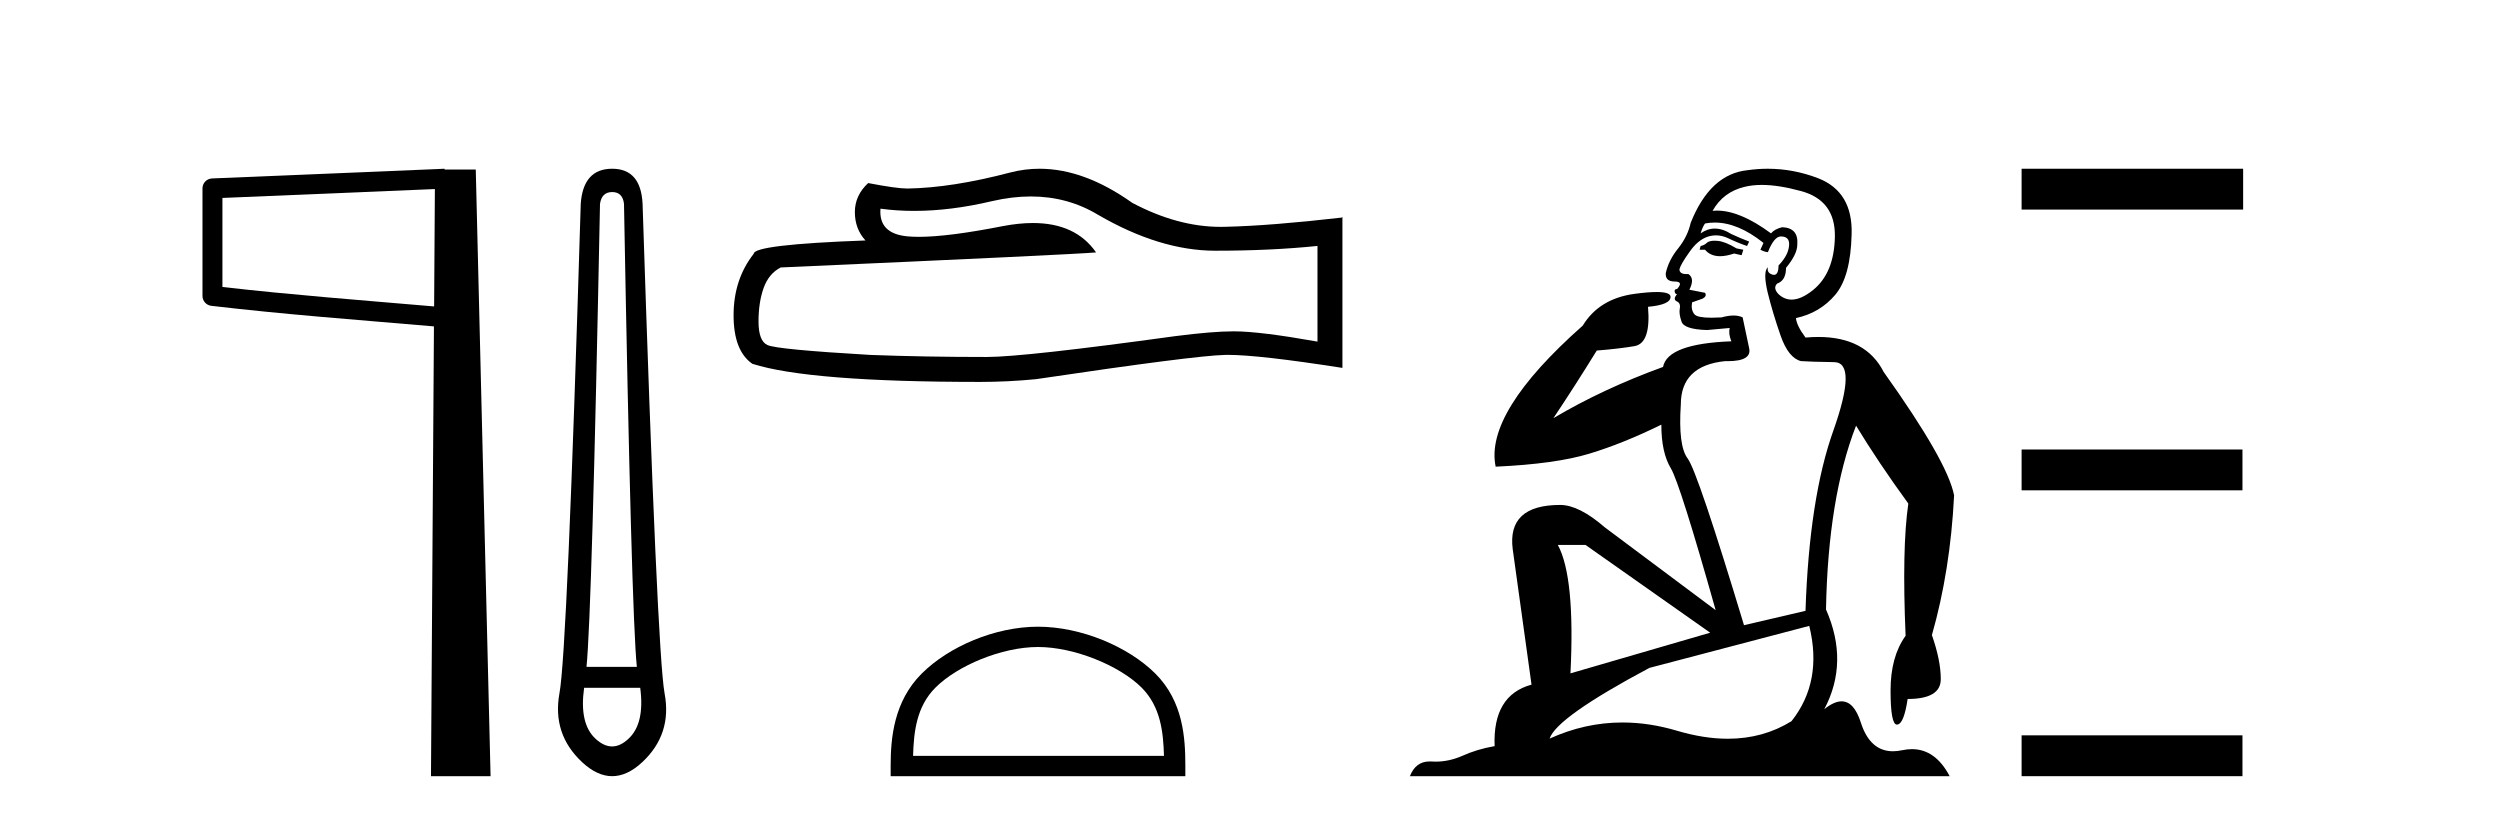
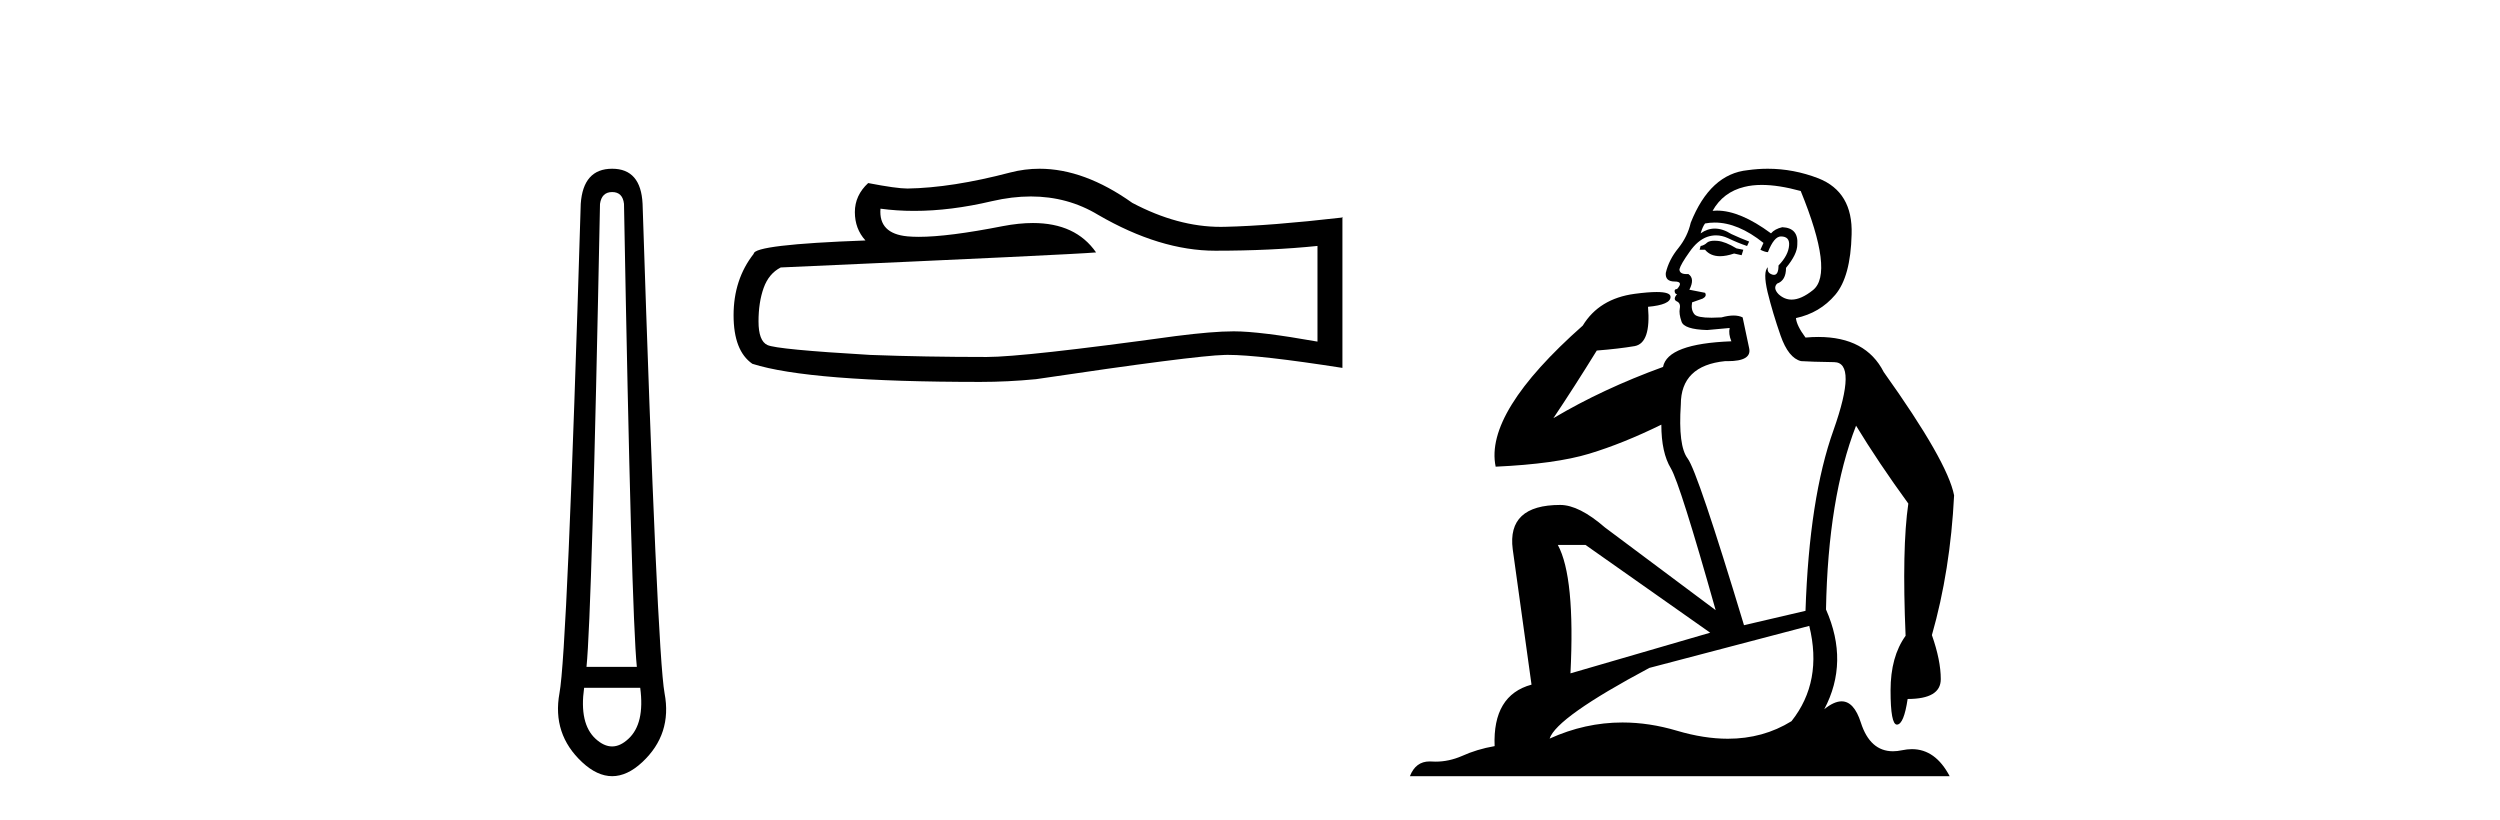
<svg xmlns="http://www.w3.org/2000/svg" width="125.0" height="41.0">
-   <path d="M 21.744 9.453 L 21.706 15.321 L 21.7 15.321 C 17.901 14.995 14.617 14.748 11.121 14.349 L 11.121 9.897 L 21.744 9.453 ZM 22.226 8.437 L 21.728 8.459 L 10.604 8.922 C 10.337 8.932 10.125 9.15 10.124 9.418 L 10.124 14.795 C 10.124 15.048 10.313 15.262 10.565 15.291 C 14.256 15.725 17.663 15.973 21.615 16.313 L 21.697 16.321 L 21.549 38.809 L 24.529 38.809 L 23.788 8.475 L 22.229 8.475 L 22.226 8.437 Z" style="fill:#000000;stroke:none" />
  <path d="M 30.609 9.603 Q 31.133 9.603 31.2 10.194 Q 31.572 30.741 31.842 33.343 L 29.325 33.343 Q 29.595 30.69 30 10.194 Q 30.085 9.603 30.609 9.603 ZM 32.011 34.391 Q 32.248 36.182 31.42 36.942 Q 31.014 37.322 30.605 37.322 Q 30.195 37.322 29.781 36.942 Q 28.953 36.182 29.206 34.391 ZM 30.609 8.437 Q 29.156 8.437 29.037 10.194 Q 28.361 32.617 27.973 34.661 Q 27.601 36.706 29.105 38.108 Q 29.857 38.809 30.609 38.809 Q 31.361 38.809 32.113 38.108 Q 33.616 36.706 33.228 34.661 Q 32.856 32.617 32.129 10.194 Q 32.045 8.437 30.609 8.437 Z" style="fill:#000000;stroke:none" />
  <path d="M 51.543 9.823 Q 53.386 9.823 54.906 10.742 Q 57.998 12.536 60.766 12.536 Q 63.55 12.536 65.874 12.297 L 65.874 17.08 Q 62.987 16.567 61.705 16.567 L 61.671 16.567 Q 60.629 16.567 58.767 16.806 Q 51.199 17.849 49.337 17.849 Q 46.245 17.849 43.512 17.746 Q 38.831 17.473 38.37 17.251 Q 37.926 17.046 37.926 16.072 Q 37.926 15.115 38.182 14.398 Q 38.438 13.68 39.036 13.373 Q 53.659 12.724 54.804 12.621 Q 53.785 11.151 51.646 11.151 Q 50.952 11.151 50.14 11.306 Q 47.416 11.842 45.94 11.842 Q 45.629 11.842 45.374 11.818 Q 43.922 11.682 44.024 10.434 L 44.024 10.434 Q 44.84 10.545 45.709 10.545 Q 47.534 10.545 49.593 10.059 Q 50.61 9.823 51.543 9.823 ZM 51.978 8.437 Q 51.238 8.437 50.516 8.624 Q 47.595 9.392 45.374 9.427 Q 44.827 9.427 43.409 9.153 Q 42.743 9.768 42.743 10.605 Q 42.743 11.442 43.273 12.023 Q 37.686 12.228 37.686 12.689 Q 36.679 13.971 36.679 15.764 Q 36.679 17.541 37.618 18.19 Q 40.454 19.096 49.013 19.096 Q 50.379 19.096 51.797 18.959 Q 59.724 17.78 61.244 17.746 Q 61.316 17.744 61.394 17.744 Q 62.956 17.744 67.121 18.395 L 67.121 10.844 L 67.087 10.879 Q 63.516 11.289 61.261 11.34 Q 61.146 11.343 61.03 11.343 Q 58.884 11.343 56.615 10.144 Q 54.214 8.437 51.978 8.437 Z" style="fill:#000000;stroke:none" />
-   <path d="M 51.9 32.35 C 53.712 32.35 55.98 33.281 57.078 34.378 C 58.038 35.339 58.164 36.612 58.199 37.795 L 45.654 37.795 C 45.689 36.612 45.814 35.339 46.775 34.378 C 47.872 33.281 50.087 32.35 51.9 32.35 ZM 51.9 31.335 C 49.75 31.335 47.436 32.329 46.081 33.684 C 44.69 35.075 44.533 36.906 44.533 38.275 L 44.533 38.809 L 59.267 38.809 L 59.267 38.275 C 59.267 36.906 59.163 35.075 57.772 33.684 C 56.416 32.329 54.05 31.335 51.9 31.335 Z" style="fill:#000000;stroke:none" />
-   <path d="M 85.729 12.036 Q 85.475 12.036 85.356 12.129 Q 85.219 12.266 85.031 12.3 L 84.98 12.488 L 85.253 12.488 Q 85.523 12.81 86.001 12.81 Q 86.31 12.81 86.705 12.676 L 87.081 12.761 L 87.166 12.488 L 86.825 12.419 Q 86.261 12.078 85.885 12.044 Q 85.802 12.036 85.729 12.036 ZM 88.088 9.246 Q 88.927 9.246 90.036 9.55 Q 91.778 10.011 91.744 11.839 Q 91.71 13.649 90.651 14.503 Q 90.057 14.98 89.58 14.98 Q 89.22 14.98 88.926 14.708 Q 88.635 14.401 88.857 14.179 Q 89.301 14.025 89.301 13.393 Q 89.865 12.71 89.865 12.232 Q 89.933 11.395 89.114 11.36 Q 88.738 11.446 88.55 11.668 Q 87.007 10.53 85.848 10.53 Q 85.737 10.53 85.629 10.541 L 85.629 10.541 Q 86.159 9.601 87.218 9.345 Q 87.609 9.246 88.088 9.246 ZM 85.735 11.128 Q 86.902 11.128 88.174 12.146 L 88.02 12.488 Q 88.259 12.607 88.396 12.607 Q 88.704 11.822 89.045 11.822 Q 89.489 11.822 89.455 12.266 Q 89.421 12.761 88.926 13.274 Q 88.926 13.743 88.698 13.743 Q 88.668 13.743 88.635 13.735 Q 88.328 13.649 88.396 13.359 L 88.396 13.359 Q 88.14 13.581 88.379 14.606 Q 88.635 15.648 89.028 16.775 Q 89.421 17.902 90.053 18.056 Q 90.548 18.09 91.71 18.107 Q 92.871 18.124 91.676 21.506 Q 90.463 24.888 90.275 30.542 L 87.2 31.26 Q 84.877 23.573 84.382 22.924 Q 83.904 22.292 84.041 20.225 Q 84.041 18.278 86.261 18.056 Q 86.325 18.058 86.386 18.058 Q 87.603 18.058 87.457 17.407 Q 87.32 16.741 87.132 15.87 Q 86.944 15.776 86.679 15.776 Q 86.415 15.776 86.073 15.87 Q 85.8 15.886 85.58 15.886 Q 84.867 15.886 84.724 15.716 Q 84.536 15.494 84.604 15.118 L 85.134 14.93 Q 85.356 14.811 85.253 14.64 L 84.468 14.486 Q 84.758 13.923 84.416 13.701 Q 84.367 13.704 84.323 13.704 Q 83.972 13.704 83.972 13.461 Q 84.041 13.205 84.468 12.607 Q 84.877 12.01 85.373 11.839 Q 85.586 11.768 85.8 11.768 Q 86.099 11.768 86.398 11.907 Q 86.893 12.146 87.354 12.3 L 87.457 12.078 Q 87.047 11.924 86.568 11.702 Q 86.136 11.429 85.74 11.429 Q 85.37 11.429 85.031 11.668 Q 85.134 11.326 85.253 11.173 Q 85.492 11.128 85.735 11.128 ZM 79.275 27.246 L 85.509 31.635 L 78.523 33.668 Q 78.763 28.851 77.891 27.246 ZM 90.463 31.294 Q 91.146 34.078 89.575 36.059 Q 88.157 36.937 86.392 36.937 Q 85.201 36.937 83.853 36.538 Q 82.463 36.124 81.124 36.124 Q 79.253 36.124 77.481 36.93 Q 77.823 35.871 82.469 33.395 L 90.463 31.294 ZM 88.388 8.437 Q 87.891 8.437 87.388 8.508 Q 85.509 8.696 84.536 11.138 Q 84.382 11.822 83.921 12.402 Q 83.443 12.983 83.289 13.649 Q 83.255 14.076 83.733 14.076 Q 84.194 14.076 83.853 14.452 Q 83.716 14.452 83.733 14.572 Q 83.75 14.708 83.853 14.708 Q 83.631 14.965 83.836 15.067 Q 84.041 15.152 83.989 15.426 Q 83.938 15.682 84.075 16.075 Q 84.194 16.468 85.356 16.502 L 86.483 16.399 L 86.483 16.399 Q 86.415 16.69 86.568 17.065 Q 83.374 17.185 83.152 18.347 Q 80.146 19.44 77.669 20.909 Q 78.711 19.354 79.839 17.527 Q 80.932 17.441 81.735 17.305 Q 82.554 17.151 82.401 15.34 Q 83.528 15.238 83.528 14.845 Q 83.528 14.601 82.835 14.601 Q 82.413 14.601 81.735 14.691 Q 79.958 14.93 79.138 16.28 Q 74.219 20.635 74.783 23.334 Q 77.772 23.197 79.463 22.685 Q 81.154 22.173 83.067 21.233 Q 83.067 22.634 83.545 23.42 Q 84.006 24.205 85.783 30.508 L 80.249 26.374 Q 78.95 25.247 78.011 25.247 Q 75.346 25.247 75.637 27.468 L 76.576 34.232 Q 74.629 34.761 74.731 37.306 Q 73.843 37.46 73.092 37.802 Q 72.443 38.082 71.781 38.082 Q 71.676 38.082 71.572 38.075 Q 71.524 38.072 71.479 38.072 Q 70.784 38.072 70.495 38.809 L 97.483 38.809 Q 96.771 37.457 95.597 37.457 Q 95.362 37.457 95.109 37.511 Q 94.866 37.563 94.648 37.563 Q 93.501 37.563 93.042 36.128 Q 92.703 35.067 92.08 35.067 Q 91.7 35.067 91.214 35.461 Q 92.461 33.104 91.3 30.474 Q 91.402 24.888 92.803 21.284 Q 93.913 23.112 95.416 25.179 Q 95.092 27.399 95.28 31.789 Q 94.528 32.831 94.528 34.522 Q 94.528 36.23 94.846 36.23 Q 94.849 36.23 94.853 36.23 Q 95.194 36.213 95.382 34.949 Q 97.039 34.949 97.039 33.958 Q 97.039 33.019 96.595 31.755 Q 97.517 28.527 97.705 24.769 Q 97.381 23.078 94.187 18.603 Q 93.294 16.848 90.915 16.848 Q 90.607 16.848 90.275 16.878 Q 89.831 16.28 89.797 15.904 Q 90.992 15.648 91.761 14.742 Q 92.53 13.837 92.581 11.719 Q 92.649 9.601 90.924 8.918 Q 89.678 8.437 88.388 8.437 Z" style="fill:#000000;stroke:none" />
-   <path d="M 101.08 8.437 L 101.08 10.479 L 112.157 10.479 L 112.157 8.437 ZM 101.08 22.475 L 101.08 24.516 L 112.123 24.516 L 112.123 22.475 ZM 101.08 36.767 L 101.08 38.809 L 112.123 38.809 L 112.123 36.767 Z" style="fill:#000000;stroke:none" />
+   <path d="M 85.729 12.036 Q 85.475 12.036 85.356 12.129 Q 85.219 12.266 85.031 12.3 L 84.98 12.488 L 85.253 12.488 Q 85.523 12.81 86.001 12.81 Q 86.31 12.81 86.705 12.676 L 87.081 12.761 L 87.166 12.488 L 86.825 12.419 Q 86.261 12.078 85.885 12.044 Q 85.802 12.036 85.729 12.036 ZM 88.088 9.246 Q 88.927 9.246 90.036 9.55 Q 91.71 13.649 90.651 14.503 Q 90.057 14.98 89.58 14.98 Q 89.22 14.98 88.926 14.708 Q 88.635 14.401 88.857 14.179 Q 89.301 14.025 89.301 13.393 Q 89.865 12.71 89.865 12.232 Q 89.933 11.395 89.114 11.36 Q 88.738 11.446 88.55 11.668 Q 87.007 10.53 85.848 10.53 Q 85.737 10.53 85.629 10.541 L 85.629 10.541 Q 86.159 9.601 87.218 9.345 Q 87.609 9.246 88.088 9.246 ZM 85.735 11.128 Q 86.902 11.128 88.174 12.146 L 88.02 12.488 Q 88.259 12.607 88.396 12.607 Q 88.704 11.822 89.045 11.822 Q 89.489 11.822 89.455 12.266 Q 89.421 12.761 88.926 13.274 Q 88.926 13.743 88.698 13.743 Q 88.668 13.743 88.635 13.735 Q 88.328 13.649 88.396 13.359 L 88.396 13.359 Q 88.14 13.581 88.379 14.606 Q 88.635 15.648 89.028 16.775 Q 89.421 17.902 90.053 18.056 Q 90.548 18.09 91.71 18.107 Q 92.871 18.124 91.676 21.506 Q 90.463 24.888 90.275 30.542 L 87.2 31.26 Q 84.877 23.573 84.382 22.924 Q 83.904 22.292 84.041 20.225 Q 84.041 18.278 86.261 18.056 Q 86.325 18.058 86.386 18.058 Q 87.603 18.058 87.457 17.407 Q 87.32 16.741 87.132 15.87 Q 86.944 15.776 86.679 15.776 Q 86.415 15.776 86.073 15.87 Q 85.8 15.886 85.58 15.886 Q 84.867 15.886 84.724 15.716 Q 84.536 15.494 84.604 15.118 L 85.134 14.93 Q 85.356 14.811 85.253 14.64 L 84.468 14.486 Q 84.758 13.923 84.416 13.701 Q 84.367 13.704 84.323 13.704 Q 83.972 13.704 83.972 13.461 Q 84.041 13.205 84.468 12.607 Q 84.877 12.01 85.373 11.839 Q 85.586 11.768 85.8 11.768 Q 86.099 11.768 86.398 11.907 Q 86.893 12.146 87.354 12.3 L 87.457 12.078 Q 87.047 11.924 86.568 11.702 Q 86.136 11.429 85.74 11.429 Q 85.37 11.429 85.031 11.668 Q 85.134 11.326 85.253 11.173 Q 85.492 11.128 85.735 11.128 ZM 79.275 27.246 L 85.509 31.635 L 78.523 33.668 Q 78.763 28.851 77.891 27.246 ZM 90.463 31.294 Q 91.146 34.078 89.575 36.059 Q 88.157 36.937 86.392 36.937 Q 85.201 36.937 83.853 36.538 Q 82.463 36.124 81.124 36.124 Q 79.253 36.124 77.481 36.93 Q 77.823 35.871 82.469 33.395 L 90.463 31.294 ZM 88.388 8.437 Q 87.891 8.437 87.388 8.508 Q 85.509 8.696 84.536 11.138 Q 84.382 11.822 83.921 12.402 Q 83.443 12.983 83.289 13.649 Q 83.255 14.076 83.733 14.076 Q 84.194 14.076 83.853 14.452 Q 83.716 14.452 83.733 14.572 Q 83.75 14.708 83.853 14.708 Q 83.631 14.965 83.836 15.067 Q 84.041 15.152 83.989 15.426 Q 83.938 15.682 84.075 16.075 Q 84.194 16.468 85.356 16.502 L 86.483 16.399 L 86.483 16.399 Q 86.415 16.69 86.568 17.065 Q 83.374 17.185 83.152 18.347 Q 80.146 19.44 77.669 20.909 Q 78.711 19.354 79.839 17.527 Q 80.932 17.441 81.735 17.305 Q 82.554 17.151 82.401 15.34 Q 83.528 15.238 83.528 14.845 Q 83.528 14.601 82.835 14.601 Q 82.413 14.601 81.735 14.691 Q 79.958 14.93 79.138 16.28 Q 74.219 20.635 74.783 23.334 Q 77.772 23.197 79.463 22.685 Q 81.154 22.173 83.067 21.233 Q 83.067 22.634 83.545 23.42 Q 84.006 24.205 85.783 30.508 L 80.249 26.374 Q 78.95 25.247 78.011 25.247 Q 75.346 25.247 75.637 27.468 L 76.576 34.232 Q 74.629 34.761 74.731 37.306 Q 73.843 37.46 73.092 37.802 Q 72.443 38.082 71.781 38.082 Q 71.676 38.082 71.572 38.075 Q 71.524 38.072 71.479 38.072 Q 70.784 38.072 70.495 38.809 L 97.483 38.809 Q 96.771 37.457 95.597 37.457 Q 95.362 37.457 95.109 37.511 Q 94.866 37.563 94.648 37.563 Q 93.501 37.563 93.042 36.128 Q 92.703 35.067 92.08 35.067 Q 91.7 35.067 91.214 35.461 Q 92.461 33.104 91.3 30.474 Q 91.402 24.888 92.803 21.284 Q 93.913 23.112 95.416 25.179 Q 95.092 27.399 95.28 31.789 Q 94.528 32.831 94.528 34.522 Q 94.528 36.23 94.846 36.23 Q 94.849 36.23 94.853 36.23 Q 95.194 36.213 95.382 34.949 Q 97.039 34.949 97.039 33.958 Q 97.039 33.019 96.595 31.755 Q 97.517 28.527 97.705 24.769 Q 97.381 23.078 94.187 18.603 Q 93.294 16.848 90.915 16.848 Q 90.607 16.848 90.275 16.878 Q 89.831 16.28 89.797 15.904 Q 90.992 15.648 91.761 14.742 Q 92.53 13.837 92.581 11.719 Q 92.649 9.601 90.924 8.918 Q 89.678 8.437 88.388 8.437 Z" style="fill:#000000;stroke:none" />
</svg>